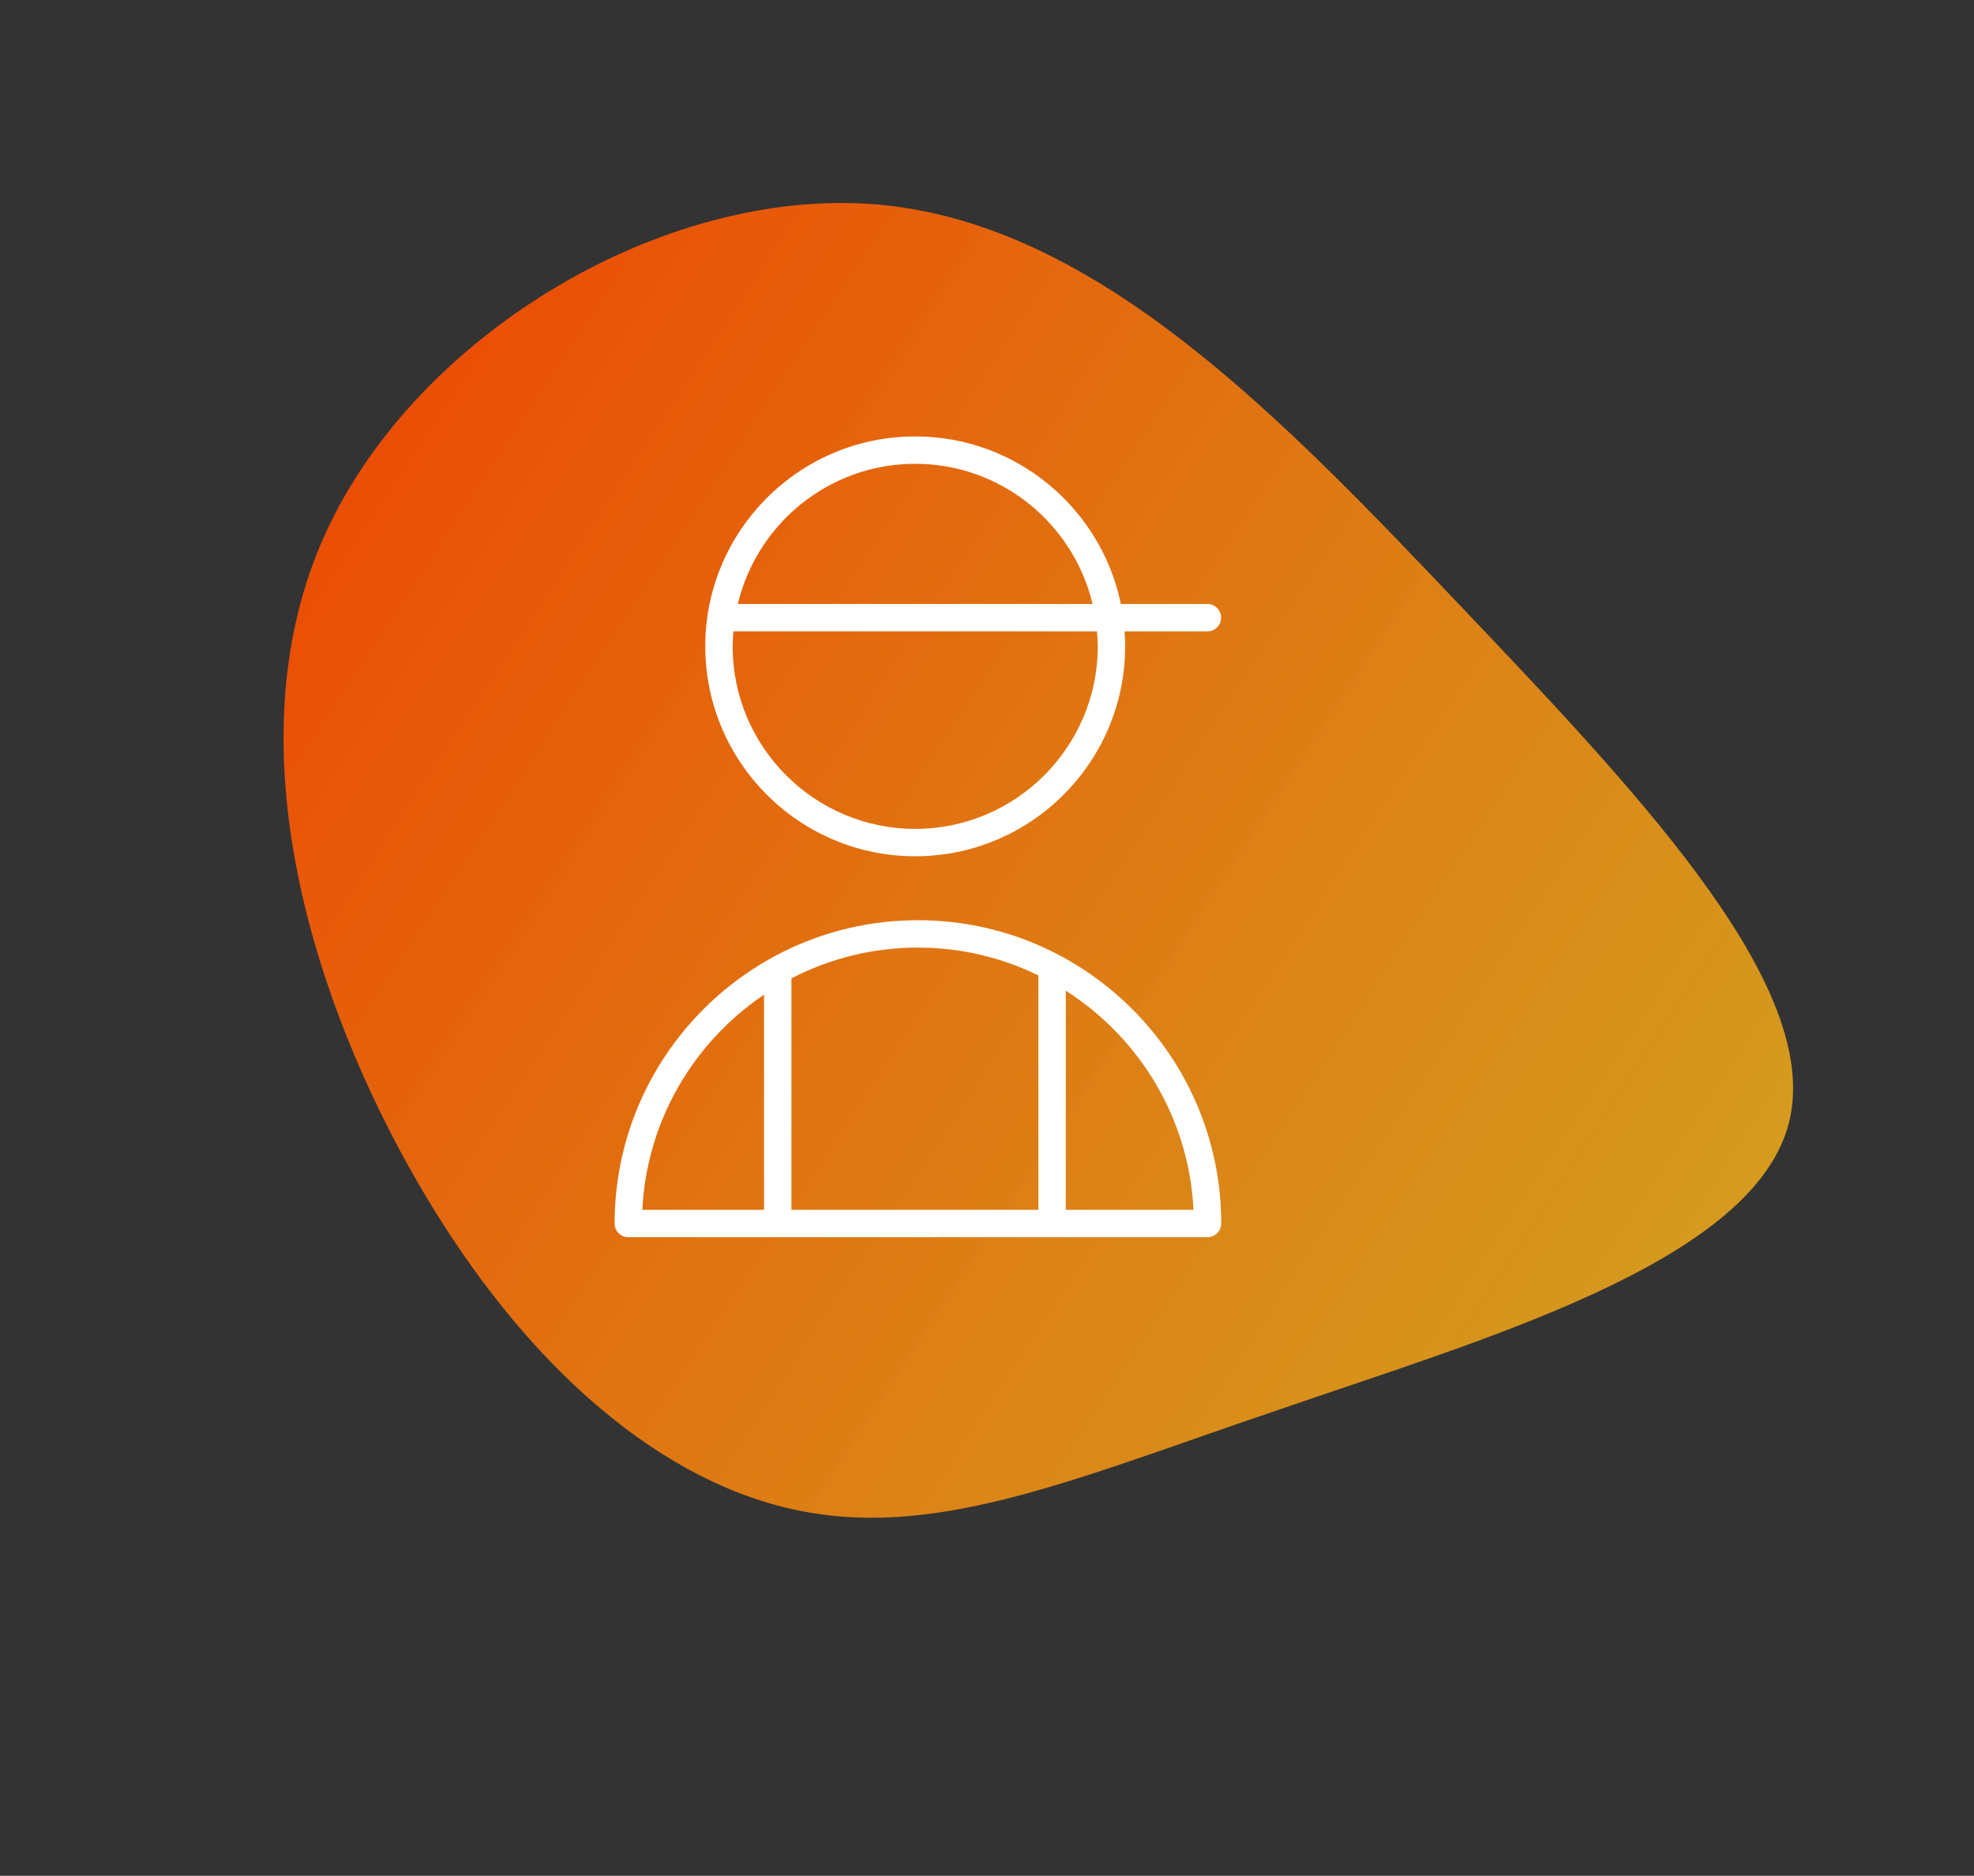
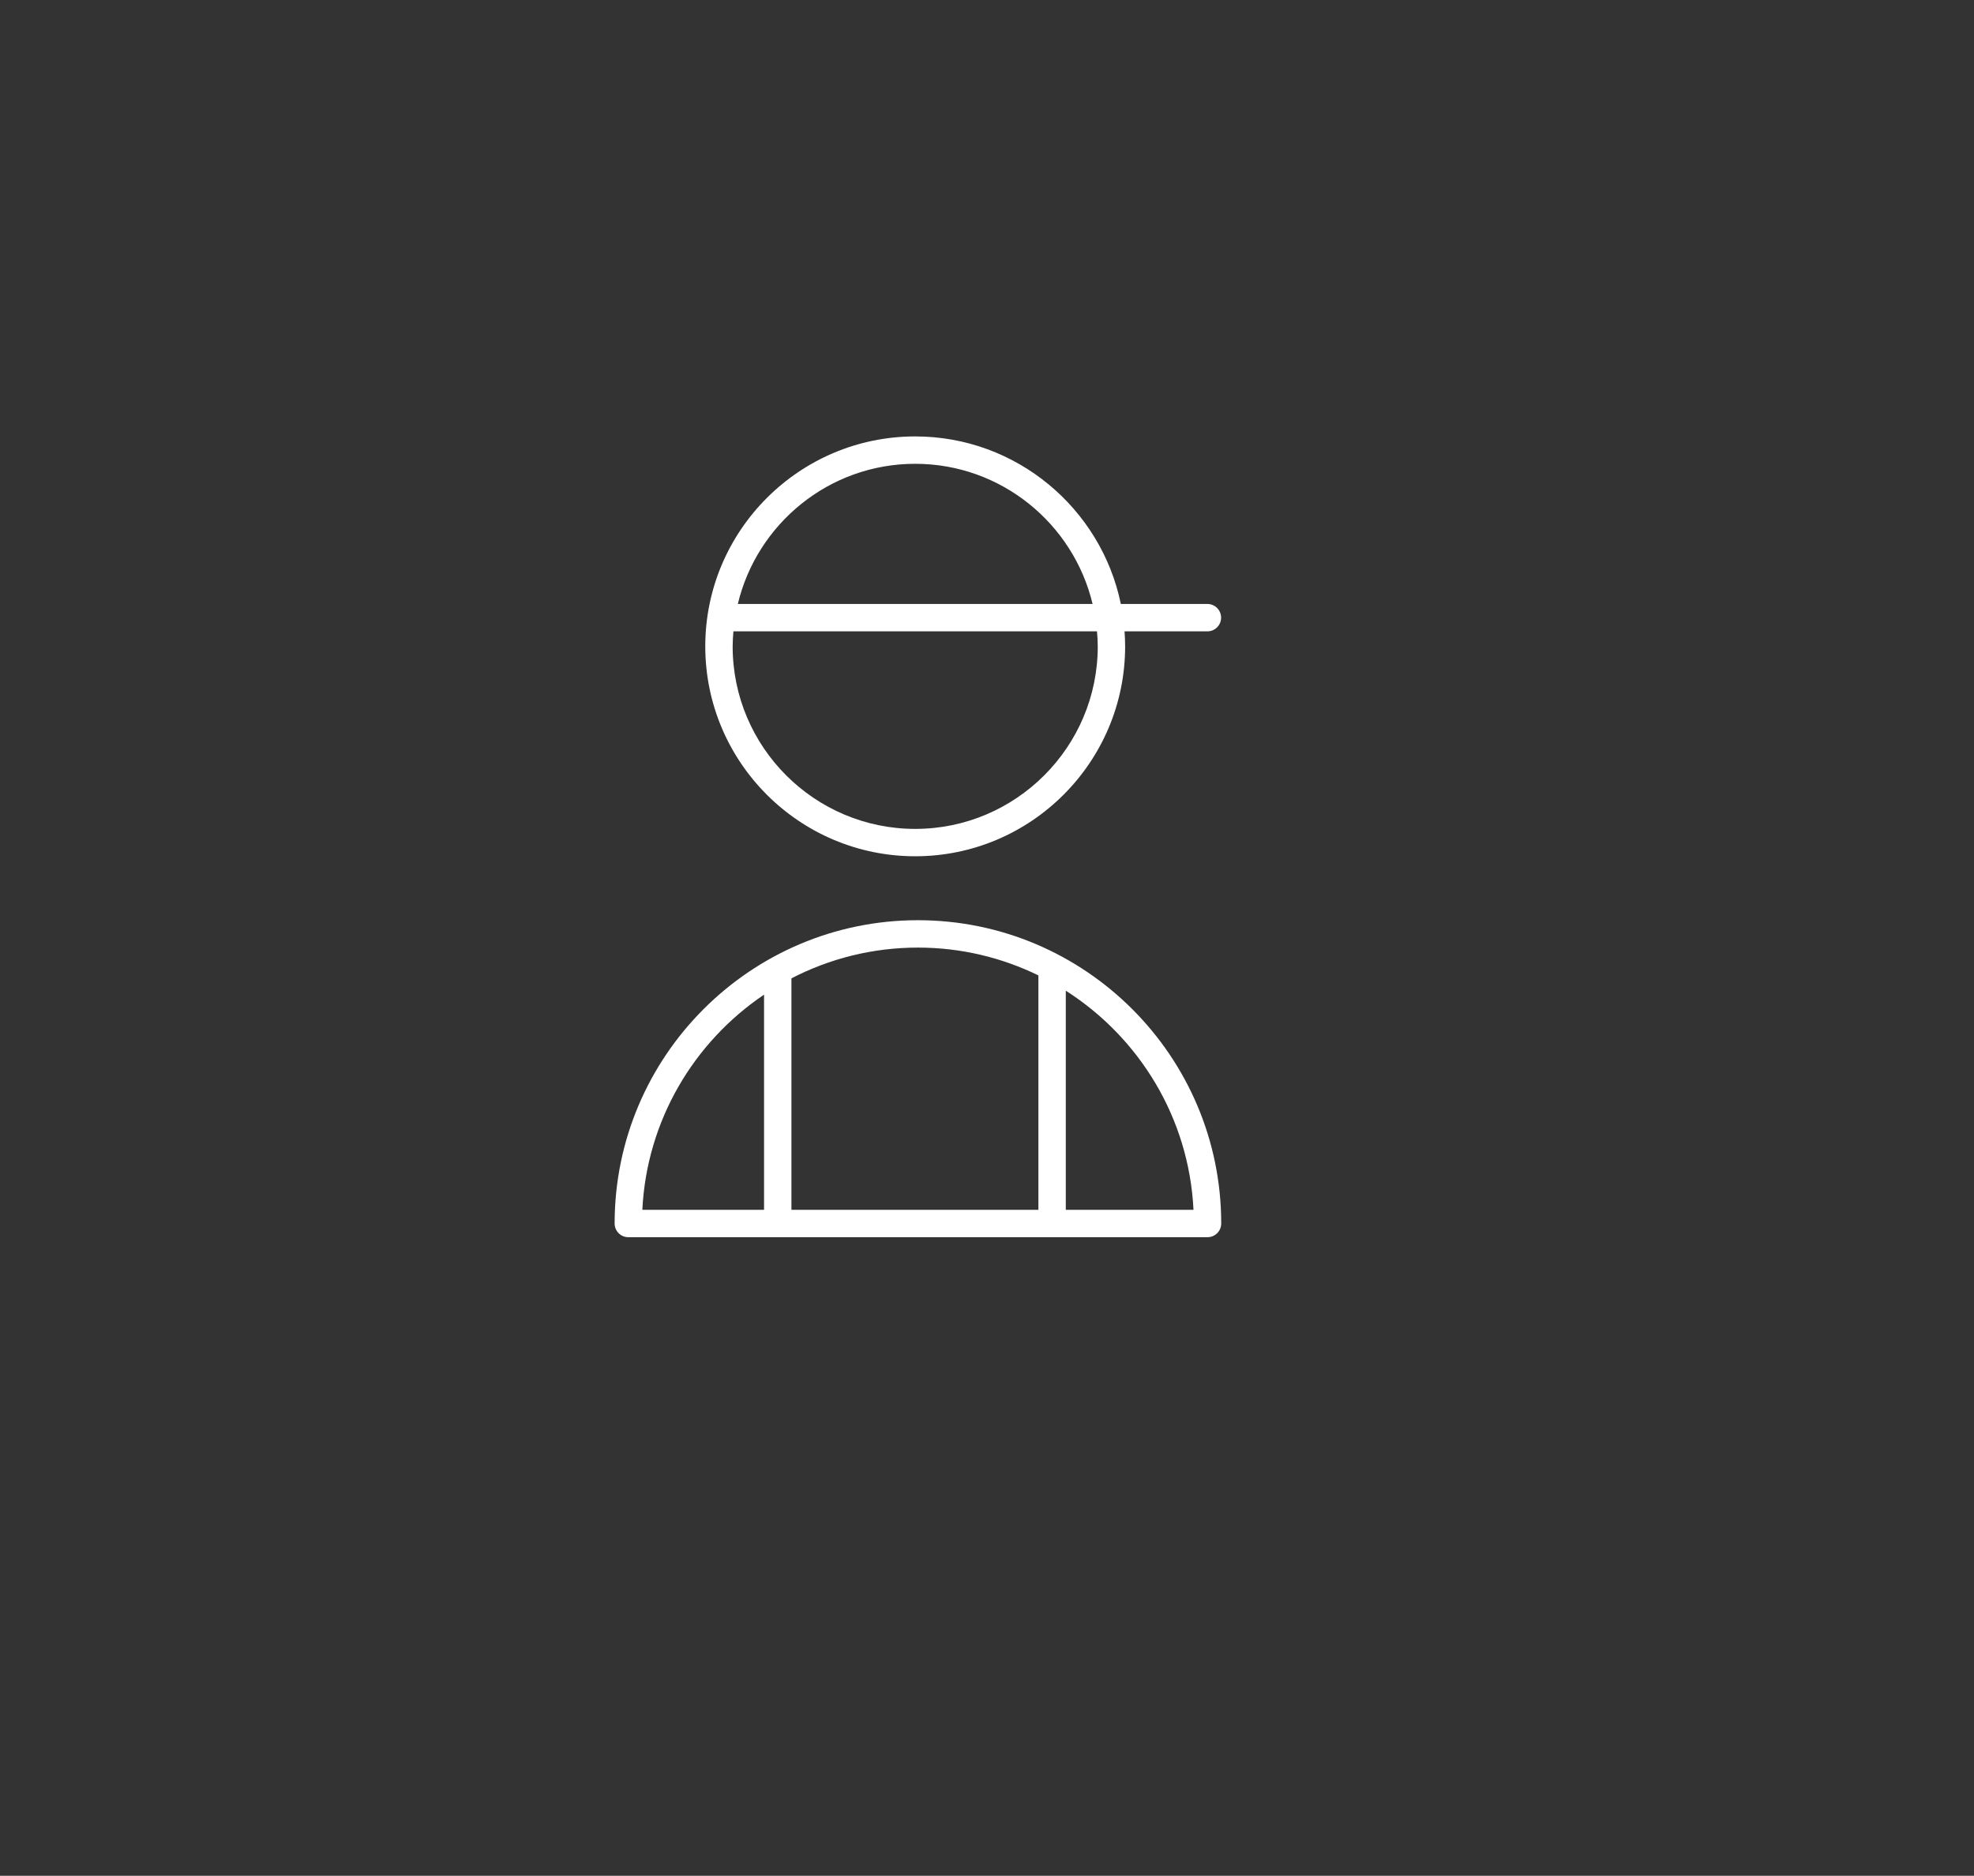
<svg xmlns="http://www.w3.org/2000/svg" width="986" height="937" viewBox="0 0 986 937" fill="none">
  <rect x="0" y="0" width="986" height="937" fill="#333333" stroke="none" />
-   <path d="M438.504 102.169C547.943 111.831 640.058 208.478 731.304 304.554C822.985 400.916 913.075 496.855 892.735 563.802C872.108 631.183 741.622 668.703 640.987 703.426C540.203 737.429 470.71 768.339 401.073 754.948C331.87 741.844 263.241 684.29 209.684 592.437C156.127 500.585 116.771 373.861 160.257 271.695C203.458 169.964 329.5 92.791 438.504 102.169Z" fill="url(#paint0_linear_2214_87)" />
  <path d="M458.489 459.659C374.957 459.659 307 527.62 307 611.161C307 614.936 310.059 618 313.839 618H603.152C606.927 618 609.991 614.936 609.991 611.161C609.991 527.62 542.029 459.659 458.489 459.659ZM518.676 487.225V604.322H395.314V488.706C414.249 478.895 435.728 473.337 458.489 473.337C480.059 473.337 500.476 478.348 518.676 487.225ZM381.636 496.849V604.322H320.847C323.04 559.6 346.671 520.435 381.636 496.849ZM532.355 604.322V494.871C568.966 518.21 593.892 558.328 596.144 604.322H532.355Z" fill="white" />
  <path d="M457.139 427.721C514.96 427.721 561.999 380.682 561.999 322.86C561.999 320.339 561.876 317.85 561.702 315.369H603.092C606.867 315.369 609.931 312.31 609.931 308.53C609.931 304.751 606.867 301.691 603.092 301.691H559.851C550.031 253.987 507.706 218 457.139 218C399.317 218 352.278 265.039 352.278 322.86C352.278 380.682 399.317 427.721 457.139 427.721ZM457.139 231.678C500.119 231.678 536.156 261.606 545.74 301.691H368.537C378.121 261.606 414.158 231.678 457.139 231.678ZM366.335 315.374H547.942C548.143 317.85 548.321 320.334 548.321 322.865C548.321 373.141 507.414 414.047 457.139 414.047C406.863 414.047 365.956 373.141 365.956 322.865C365.956 320.334 366.13 317.85 366.335 315.374Z" fill="white" />
  <defs>
    <linearGradient id="paint0_linear_2214_87" x1="167.232" y1="254.467" x2="818.234" y2="682.297" gradientUnits="userSpaceOnUse">
      <stop stop-color="#FF5100" stop-opacity="0.9" />
      <stop offset="1" stop-color="#FFB619" stop-opacity="0.79" />
    </linearGradient>
  </defs>
</svg>